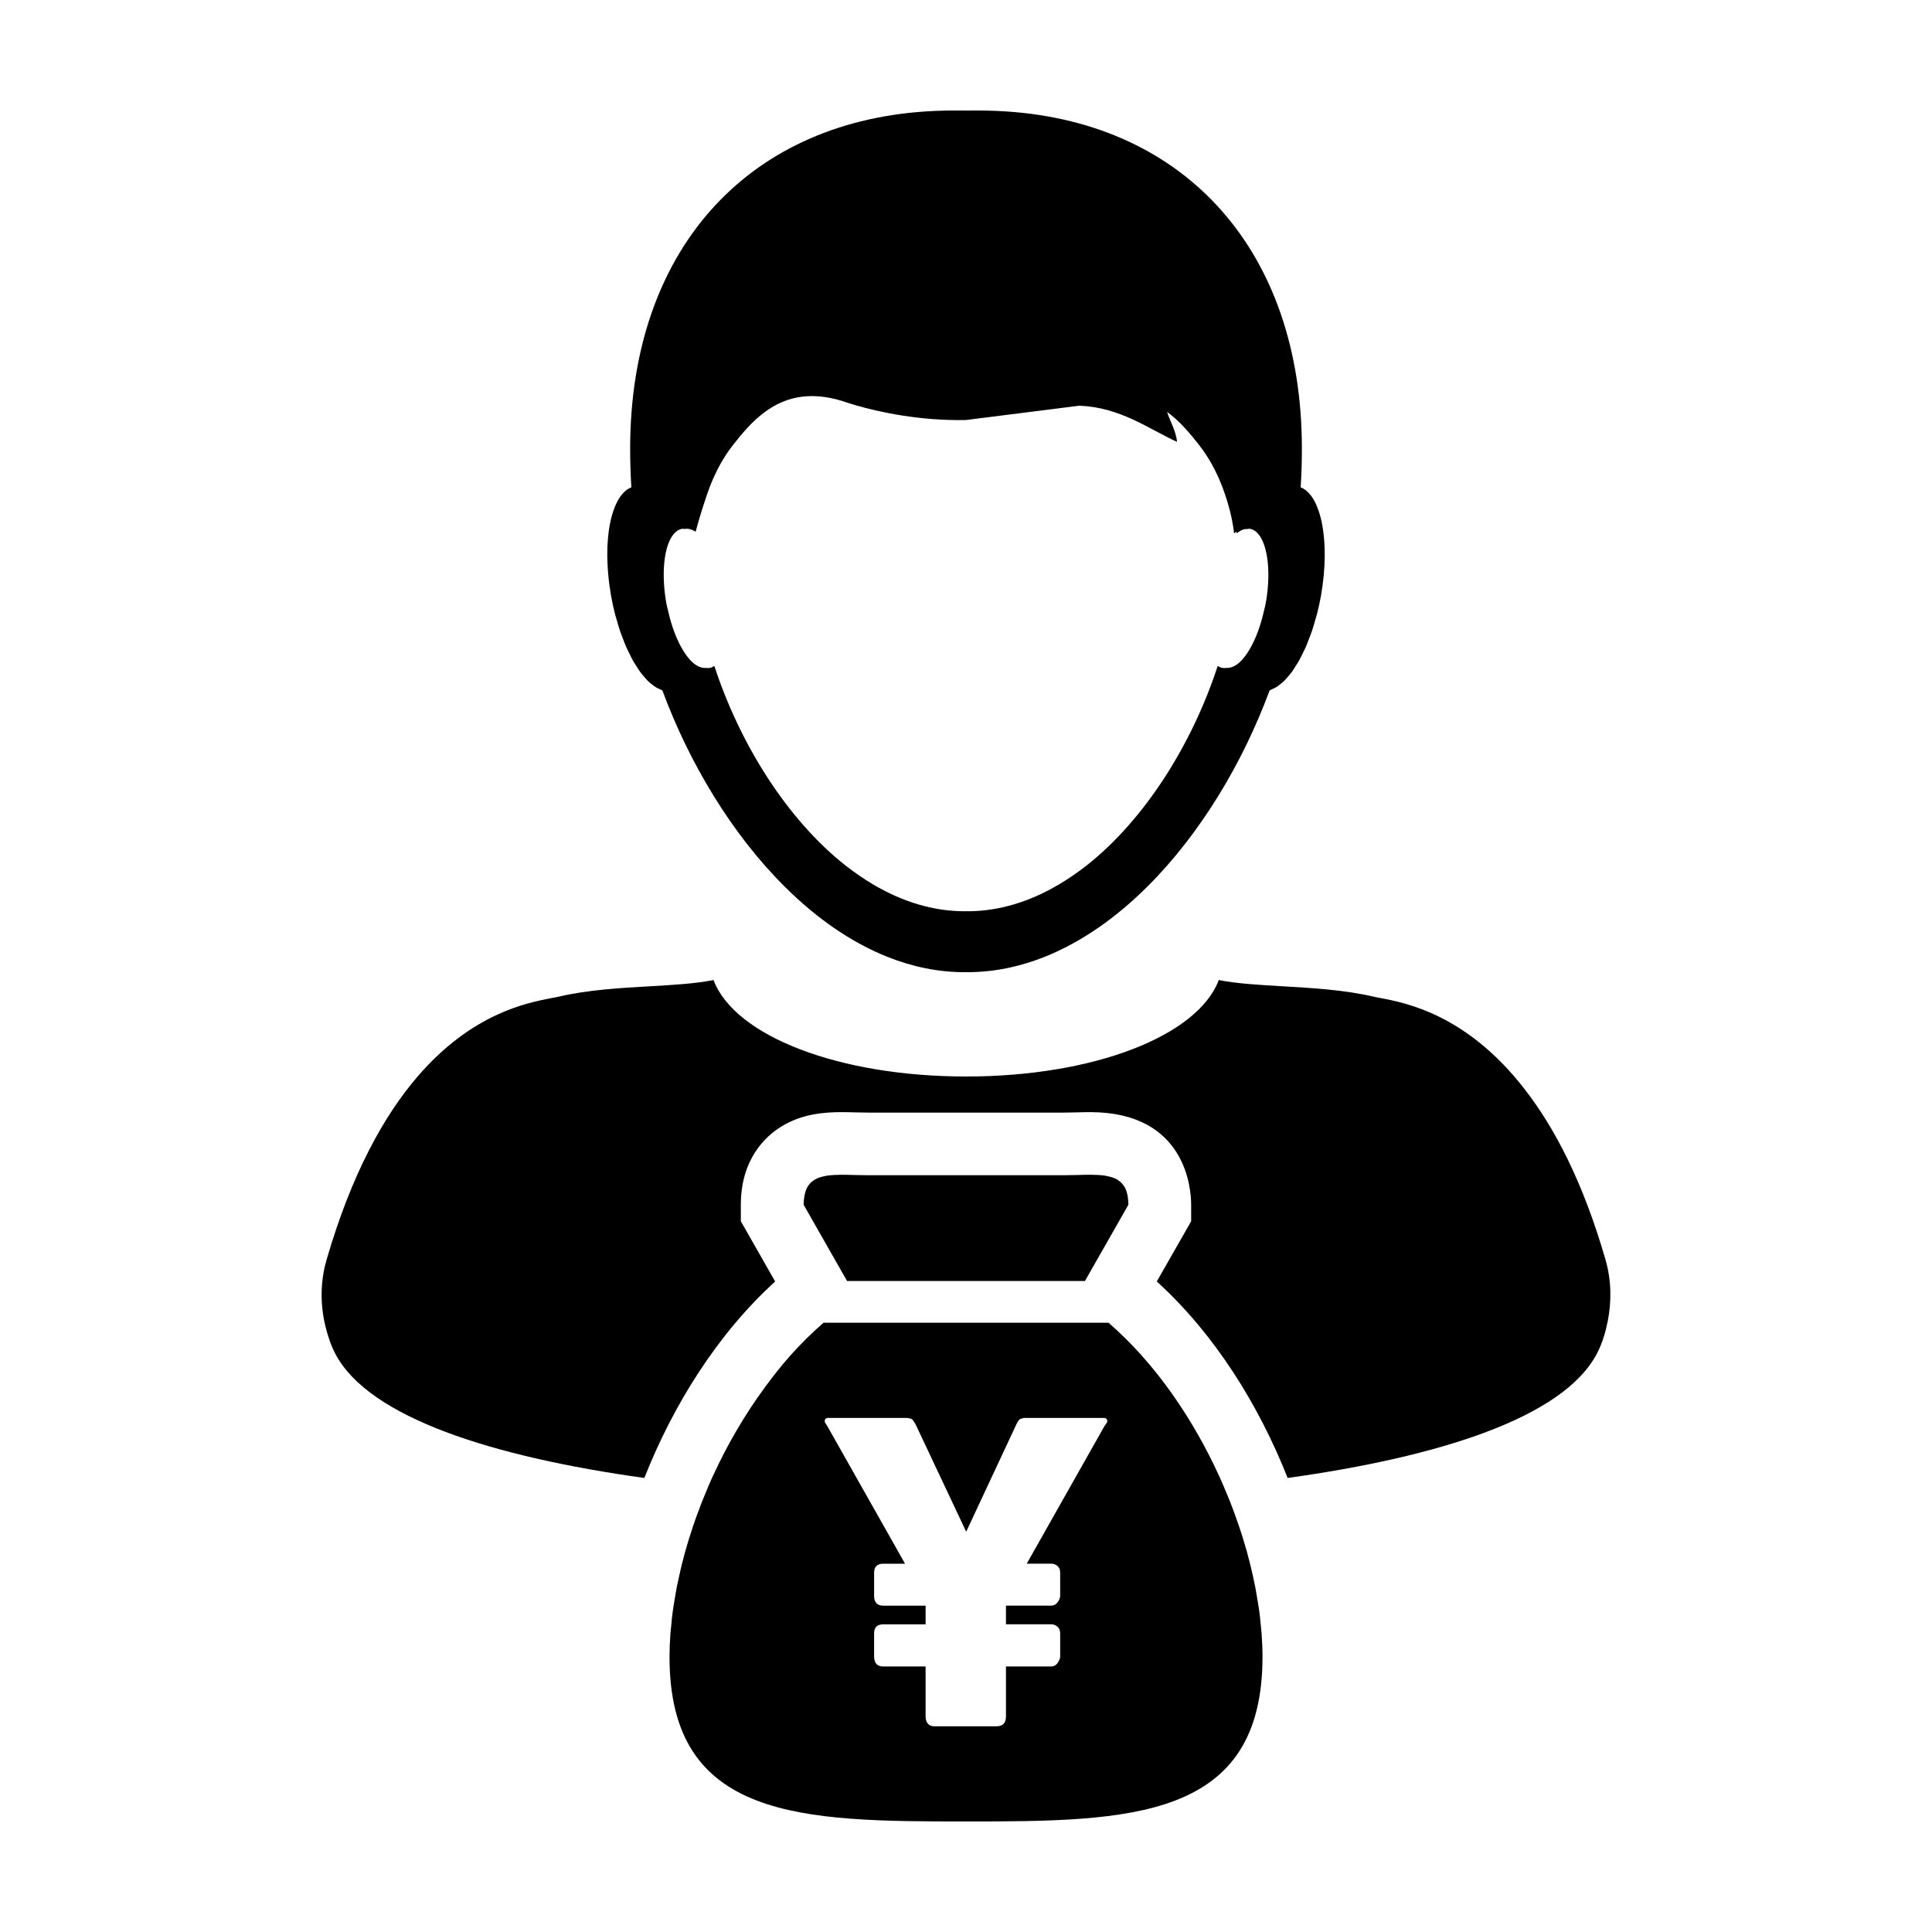
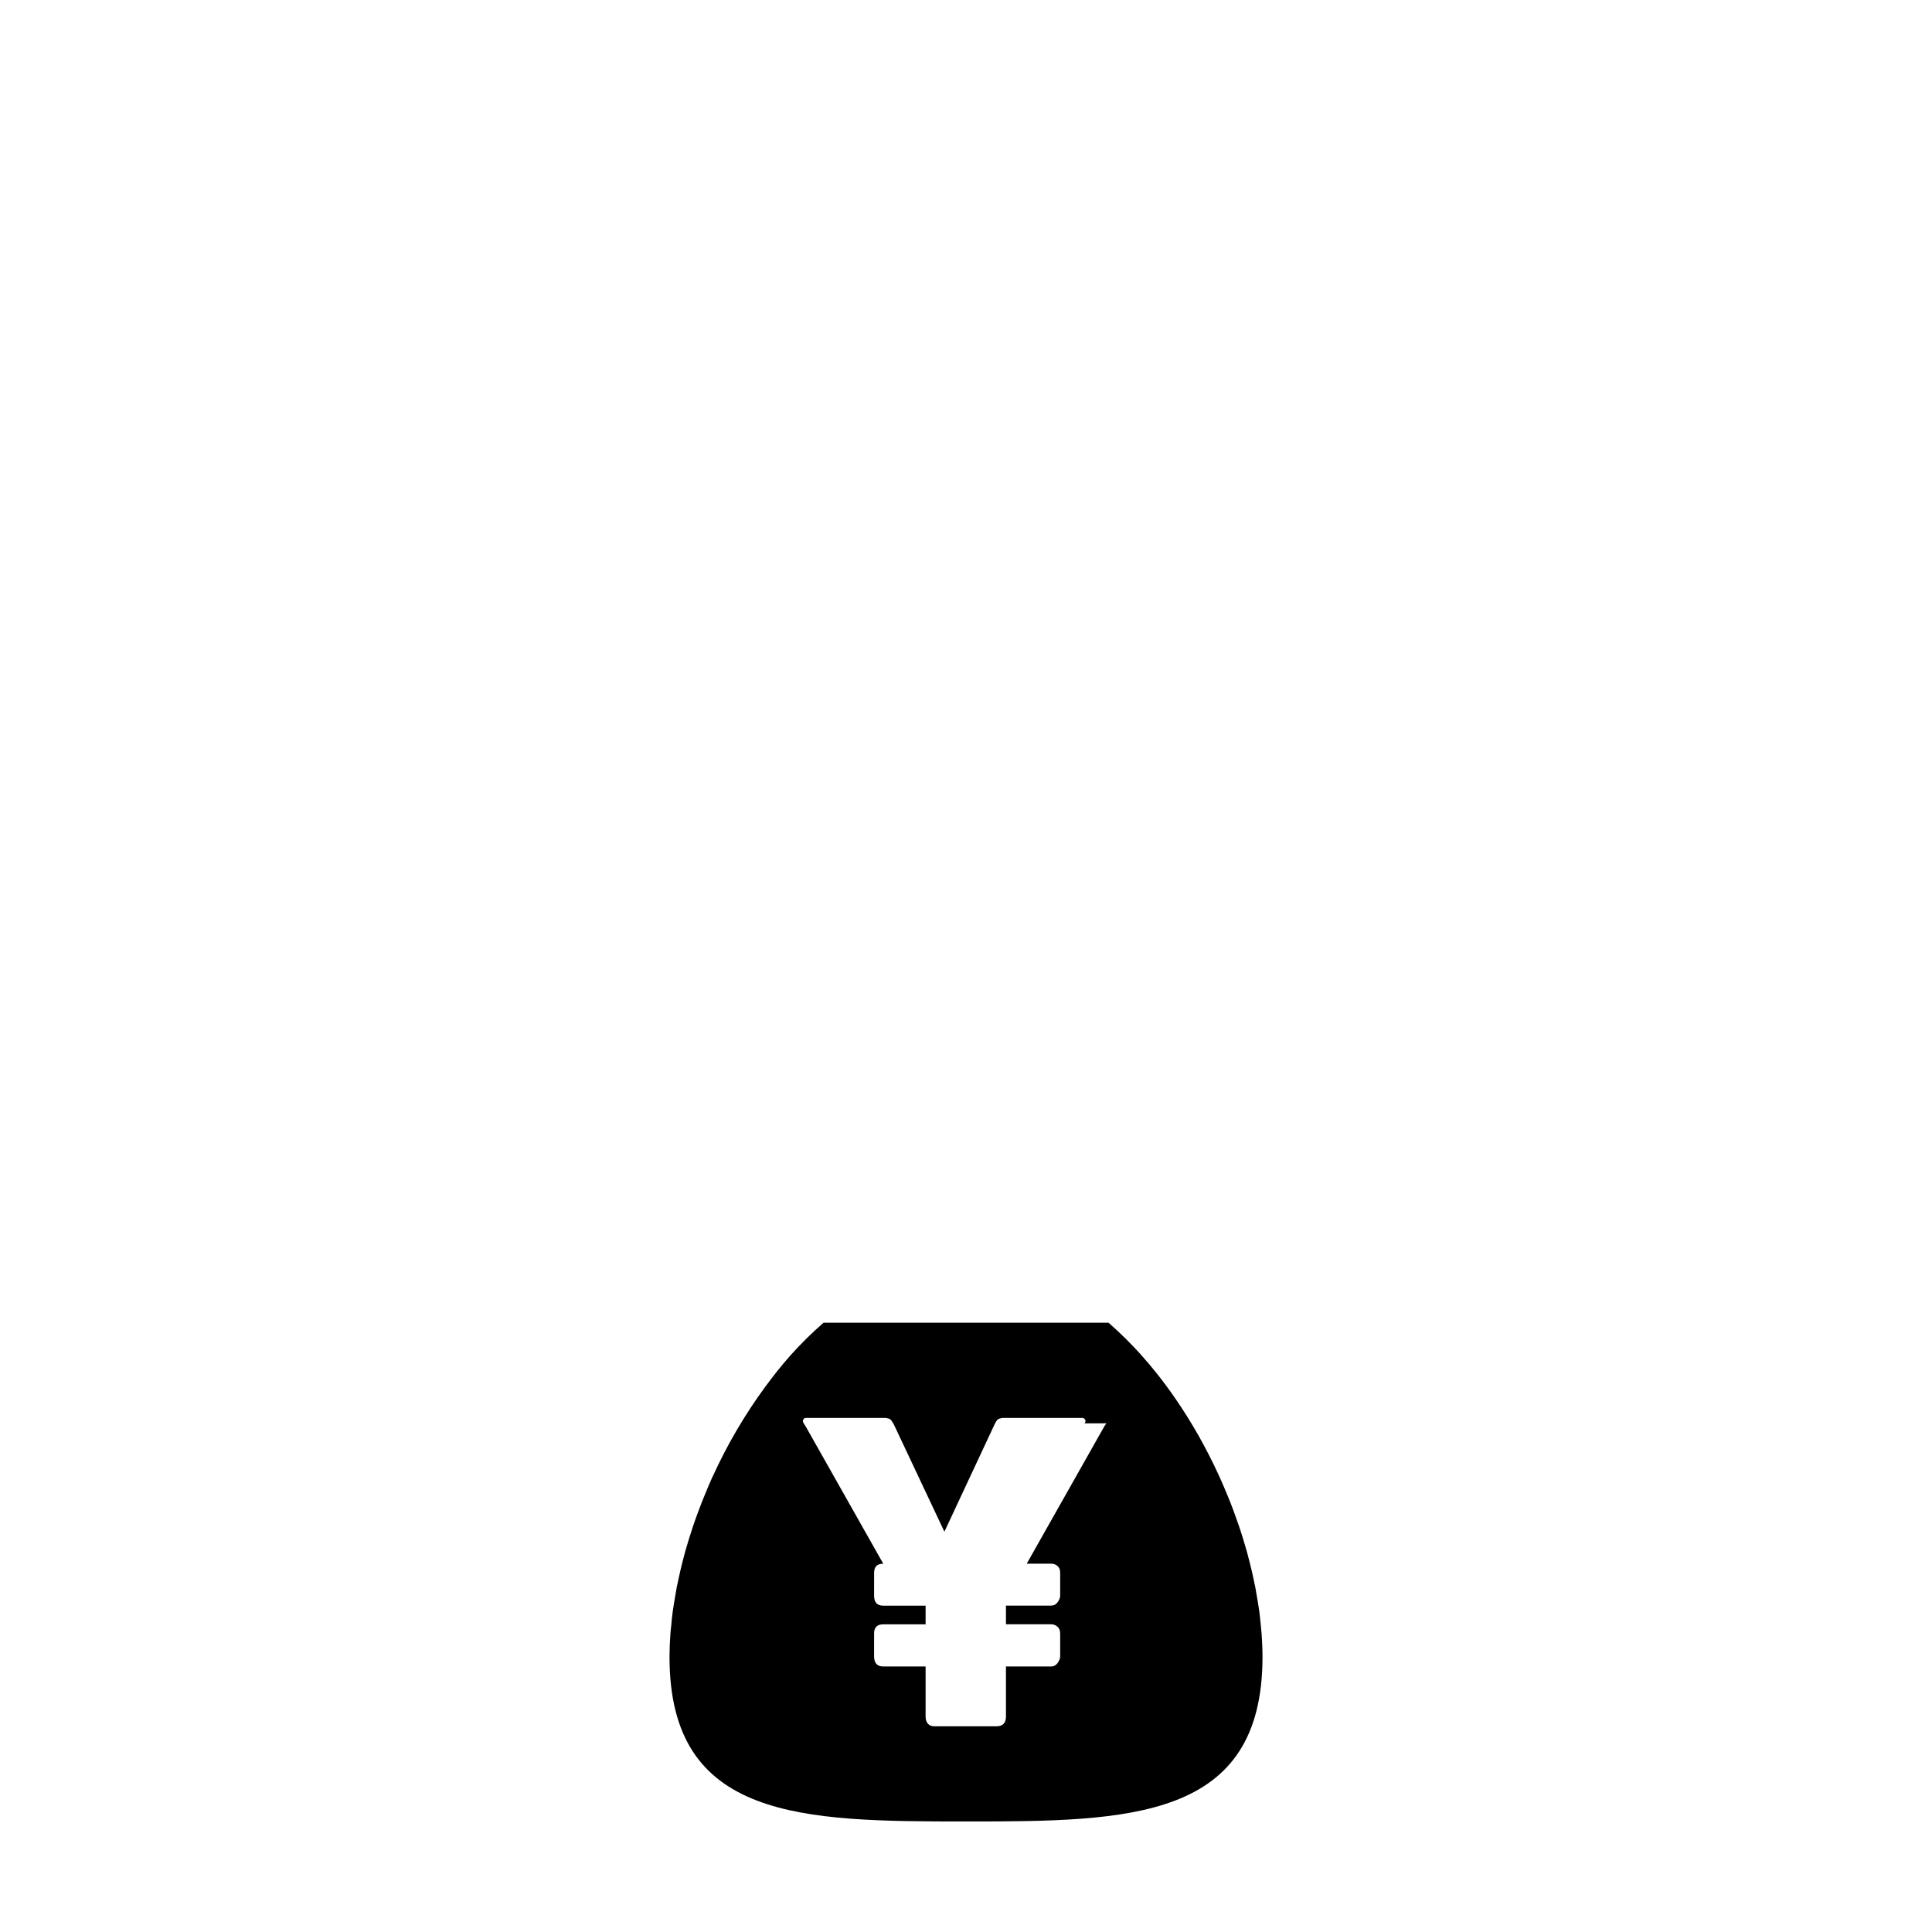
<svg xmlns="http://www.w3.org/2000/svg" fill="#000000" width="800px" height="800px" version="1.1" viewBox="144 144 512 512">
  <g>
-     <path d="m305.02 293.93c0.031 0.66 0.086 1.34 0.141 2.016 0.016 0.188 0.023 0.359 0.051 0.551 0.156 1.77 0.406 3.586 0.734 5.43 0.301 1.691 0.66 3.332 1.066 4.906 0.141 0.562 0.328 1.082 0.48 1.641 0.281 0.961 0.551 1.945 0.863 2.852 0.238 0.711 0.508 1.367 0.77 2.035 0.262 0.691 0.52 1.406 0.805 2.051 0.289 0.664 0.609 1.258 0.91 1.879 0.289 0.586 0.574 1.195 0.875 1.738 0.312 0.551 0.637 1.039 0.957 1.543 0.328 0.52 0.645 1.047 0.988 1.5 0.312 0.434 0.641 0.797 0.957 1.176 0.367 0.43 0.73 0.867 1.102 1.234 0.301 0.309 0.613 0.535 0.926 0.789 0.402 0.328 0.801 0.637 1.199 0.875 0.297 0.188 0.59 0.309 0.891 0.434 0.262 0.117 0.543 0.312 0.805 0.395 7.109 19.254 18.379 38.008 32.301 51.883 8.277 8.273 17.516 14.809 27.383 18.742 6.551 2.606 13.402 4.039 20.402 4.039 0.121 0 0.246-0.02 0.367-0.023 0.125 0 0.258 0.023 0.379 0.023 7.008 0 13.855-1.438 20.41-4.039 9.863-3.934 19.105-10.473 27.383-18.742 13.91-13.875 25.176-32.633 32.293-51.883 0.266-0.082 0.535-0.273 0.805-0.395 0.297-0.125 0.59-0.246 0.898-0.434 0.398-0.238 0.785-0.551 1.184-0.875 0.316-0.258 0.625-0.488 0.938-0.789 0.367-0.367 0.734-0.805 1.102-1.234 0.316-0.379 0.641-0.734 0.957-1.164 0.332-0.465 0.66-0.988 0.977-1.508 0.328-0.504 0.656-0.988 0.961-1.543 0.309-0.543 0.586-1.152 0.883-1.738 0.301-0.621 0.613-1.215 0.91-1.879 0.281-0.645 0.527-1.355 0.797-2.051 0.266-0.672 0.535-1.324 0.781-2.035 0.312-0.906 0.578-1.891 0.852-2.856 0.16-0.551 0.336-1.066 0.484-1.637 0.406-1.578 0.77-3.215 1.078-4.906 0.324-1.844 0.562-3.668 0.734-5.43 0.016-0.191 0.023-0.363 0.039-0.551 0.066-0.676 0.109-1.355 0.152-2.016 0.012-0.297 0.016-0.586 0.023-0.871 0.023-0.543 0.051-1.082 0.051-1.617 0.004-0.328 0-0.645-0.012-0.969 0-0.48-0.012-0.957-0.023-1.43-0.012-0.332-0.031-0.66-0.051-0.988-0.023-0.43-0.055-0.867-0.09-1.285-0.031-0.344-0.066-0.68-0.105-1.012-0.039-0.383-0.086-0.762-0.133-1.129-0.051-0.352-0.105-0.695-0.16-1.039-0.055-0.316-0.105-0.645-0.172-0.957-0.074-0.359-0.152-0.707-0.23-1.043-0.066-0.266-0.125-0.527-0.203-0.785-0.098-0.363-0.195-0.719-0.312-1.059-0.066-0.207-0.125-0.398-0.203-0.594-0.125-0.367-0.262-0.727-0.402-1.059-0.059-0.141-0.121-0.273-0.176-0.406-0.168-0.367-0.344-0.719-0.523-1.055-0.051-0.07-0.09-0.145-0.137-0.223-0.207-0.359-0.43-0.699-0.66-1.008-0.02-0.031-0.039-0.051-0.059-0.074-0.797-1.047-1.707-1.789-2.719-2.172 0.207-3.481 0.332-7.008 0.316-10.594-0.117-51.699-30.438-85.824-78.203-89.023-3.695-0.254-7.277-0.289-10.801-0.242-3.516-0.051-7.106-0.012-10.793 0.238-47.777 3.199-78.09 37.328-78.215 89.023-0.016 3.582 0.109 7.113 0.316 10.594-1.023 0.383-1.93 1.125-2.719 2.172-0.023 0.023-0.039 0.047-0.066 0.082-0.23 0.309-0.449 0.645-0.66 1.008-0.039 0.074-0.09 0.152-0.125 0.227-0.191 0.328-0.359 0.68-0.523 1.047-0.066 0.137-0.121 0.266-0.188 0.406-0.141 0.332-0.277 0.695-0.406 1.059-0.07 0.195-0.137 0.395-0.203 0.594-0.109 0.336-0.215 0.695-0.312 1.059-0.07 0.25-0.137 0.52-0.203 0.785-0.082 0.336-0.152 0.684-0.223 1.043-0.066 0.312-0.117 0.637-0.176 0.957-0.055 0.344-0.109 0.684-0.168 1.039-0.051 0.367-0.09 0.742-0.125 1.129-0.039 0.332-0.082 0.672-0.105 1.012-0.039 0.418-0.066 0.852-0.09 1.285-0.016 0.328-0.039 0.656-0.055 0.988-0.016 0.473-0.016 0.957-0.023 1.445 0 0.316-0.004 0.625-0.004 0.945 0.004 0.535 0.023 1.074 0.051 1.629 0.004 0.289 0.016 0.578 0.031 0.863zm18.938-9.547c0.246-0.105 0.535-0.207 0.805-0.246h0.016c0.203-0.039 0.438 0.023 0.66 0.055 0.016-0.004 0.031-0.023 0.031-0.023 0.945-0.156 1.914 0.125 2.883 0.742 0.801-3.008 1.637-5.75 2.508-8.34 0.16-0.48 0.316-0.973 0.48-1.438 0.188-0.535 0.367-1.078 0.574-1.637 0.168-0.449 0.332-0.848 0.504-1.281 1.371-3.375 3.246-6.988 5.844-10.297 2.324-2.953 5.023-6.231 8.457-8.75 4.949-3.637 11.41-5.703 20.535-2.883 0 0 1.445 0.52 3.879 1.215 5.523 1.582 16.41 4.082 28.875 3.809l29.996-3.789c10.781 0.398 18.168 5.992 25.91 9.586-0.207-2.816-1.953-5.672-2.609-7.941 3.43 2.519 6.137 5.801 8.453 8.75 2.609 3.316 4.481 6.922 5.848 10.305 0.156 0.43 0.324 0.832 0.492 1.27 0.207 0.562 0.398 1.109 0.586 1.652 0.156 0.465 0.312 0.945 0.469 1.426 1.281 4.156 1.758 7.457 1.859 8.508 0.012 0.082 0.016 0.176 0.016 0.266h0.012c0.207-0.168 0.414-0.297 0.629-0.434 0.016 0.082 0.039 0.145 0.059 0.223v0.188c0.039-0.004 0.039-0.004 0.059-0.016v0.016l0.074-0.07c0.559-0.438 1.133-0.766 1.703-0.953 0.301-0.109 0.594-0.07 0.902-0.098 0.039 0 0.082-0.004 0.109-0.004 0.223-0.031 0.465-0.098 0.66-0.055h0.016c0.277 0.039 0.559 0.145 0.805 0.246 2.656 1.254 4.191 6.254 4.066 12.676-0.039 2.125-0.258 4.422-0.691 6.797-0.105 0.637-0.262 1.18-0.414 1.785-1.402 6.438-3.981 11.719-6.727 14.055-0.613 0.535-1.285 0.91-1.91 1.117-0.48 0.16-0.945 0.215-1.426 0.188-0.352 0.055-0.707 0.055-1.047-0.004-0.422-0.074-0.82-0.262-1.203-0.516-6.644 20.398-19.16 40.672-34.93 53.027-2.359 1.82-4.769 3.488-7.246 4.941-7.531 4.434-15.664 7.043-24.129 7.043-0.125 0-0.258-0.02-0.395-0.023-0.125 0.004-0.258 0.023-0.383 0.023-8.457 0-16.59-2.609-24.133-7.043-2.465-1.457-4.883-3.125-7.238-4.941-15.77-12.359-28.289-32.625-34.938-53.027-0.383 0.246-0.781 0.438-1.203 0.516-0.344 0.066-0.684 0.066-1.047 0.004-0.469 0.031-0.941-0.023-1.43-0.188-0.625-0.207-1.289-0.586-1.906-1.117-2.746-2.336-5.324-7.617-6.723-14.055-0.156-0.605-0.316-1.148-0.418-1.785-0.434-2.371-0.645-4.672-0.684-6.797-0.137-6.426 1.395-11.418 4.055-12.676z" />
-     <path d="m569.5 477.91c-6.016-20.848-13.613-35.176-21.453-45.266-15.211-19.648-31.199-22.812-38.016-24.121-0.84-0.145-1.535-0.289-2.102-0.418-7.598-1.777-16.324-2.293-24.023-2.731-6.195-0.367-12.105-0.691-16.918-1.652-5.594 14.801-33.086 25.562-66.953 25.562-33.875 0-61.359-10.762-66.945-25.562-4.84 0.961-10.75 1.301-16.934 1.656-7.699 0.434-16.414 0.945-24.012 2.727-0.562 0.133-1.27 0.273-2.106 0.418-6.438 1.25-21.059 4.055-35.477 20.887-8.691 10.152-17.312 25.383-24.023 48.461-1.676 5.762-1.684 11.828-0.328 17.48 0.629 2.578 1.457 5.125 2.68 7.465 8.926 16.898 41.734 27.266 81.867 32.859 7.633-19.34 19.418-38.219 34.672-52.062l-6.926-12.152-2.172-3.82v-4.375c0-12.227 6.672-18.203 10.656-20.676 5.492-3.426 11.504-3.863 16.105-3.863 1.199 0 2.473 0.031 3.793 0.07 1.117 0.031 2.281 0.055 3.488 0.055h51.246c1.199 0 2.367-0.023 3.492-0.055 1.32-0.039 2.57-0.07 3.785-0.07 25.473 0 26.773 20.441 26.773 24.535v4.383l-2.172 3.812-6.938 12.148c15.266 13.844 27.051 32.727 34.676 52.07 40.152-5.594 72.965-15.961 81.914-32.863 1.441-2.707 2.309-5.672 2.926-8.711 1.039-5.289 0.957-10.844-0.578-16.191z" />
-     <path d="m431.52 483.48 11.516-20.207c0-0.781-0.066-1.465-0.16-2.098-0.031-0.172-0.066-0.336-0.086-0.488-0.121-0.543-0.266-1.039-0.449-1.473-0.023-0.055-0.051-0.117-0.066-0.176-0.215-0.469-0.484-0.875-0.797-1.238-0.066-0.09-0.145-0.172-0.238-0.258-0.262-0.293-0.57-0.543-0.902-0.762-0.07-0.047-0.117-0.105-0.195-0.145-0.398-0.23-0.84-0.434-1.309-0.594-0.105-0.039-0.23-0.082-0.344-0.105-0.406-0.117-0.832-0.215-1.27-0.309-0.117-0.016-0.223-0.039-0.348-0.066-0.543-0.082-1.102-0.141-1.719-0.172-0.137-0.004-0.281-0.012-0.414-0.02-0.523-0.031-1.059-0.039-1.586-0.047h-0.258-0.207c-1.039 0-2.125 0.023-3.254 0.066-1.23 0.031-2.5 0.059-3.812 0.059l-51.242 0.004c-1.309 0-2.59-0.031-3.812-0.059-1.137-0.039-2.231-0.066-3.269-0.066h-0.203-0.242c-0.551 0.004-1.078 0.016-1.586 0.047-0.141 0.012-0.289 0.016-0.418 0.02-0.594 0.031-1.176 0.098-1.723 0.172-0.117 0.023-0.23 0.051-0.344 0.066-0.449 0.09-0.867 0.188-1.27 0.309-0.121 0.031-0.242 0.07-0.352 0.105-0.469 0.16-0.902 0.363-1.301 0.594-0.07 0.047-0.133 0.105-0.203 0.145-0.328 0.223-0.629 0.473-0.902 0.754-0.082 0.09-0.16 0.172-0.238 0.266-0.301 0.359-0.574 0.766-0.789 1.234-0.02 0.059-0.039 0.121-0.059 0.176-0.191 0.434-0.332 0.926-0.438 1.473-0.035 0.145-0.066 0.316-0.09 0.488-0.105 0.629-0.168 1.316-0.168 2.098l11.508 20.207z" />
-     <path d="m478.15 574.96c-0.125-1.352-0.262-2.691-0.441-4.055-0.117-0.871-0.273-1.75-0.414-2.629-0.191-1.203-0.395-2.41-0.625-3.621-0.191-0.984-0.406-1.977-0.629-2.969-0.25-1.109-0.492-2.211-0.785-3.34-0.266-1.074-0.559-2.144-0.84-3.223-0.293-1.012-0.586-2.031-0.906-3.043-0.352-1.176-0.73-2.344-1.117-3.5-0.309-0.887-0.613-1.773-0.934-2.656-0.469-1.289-0.926-2.578-1.438-3.859-0.262-0.664-0.551-1.32-0.812-1.98-0.625-1.492-1.234-2.973-1.906-4.438-0.066-0.168-0.152-0.332-0.23-0.508-3.293-7.219-7.234-14.203-11.695-20.66-1.531-2.215-3.133-4.383-4.781-6.457-0.02-0.031-0.039-0.055-0.059-0.074-1.281-1.602-2.59-3.16-3.93-4.664-0.07-0.074-0.141-0.145-0.191-0.227-1.352-1.484-2.711-2.918-4.102-4.301-0.07-0.066-0.125-0.125-0.207-0.191-1.414-1.395-2.856-2.75-4.328-4.019 0-0.004 0-0.004-0.012-0.004h-75.523c-0.047 0.035-0.098 0.09-0.141 0.125-1.438 1.258-2.852 2.555-4.231 3.918-0.051 0.055-0.102 0.098-0.152 0.145-1.41 1.395-2.793 2.848-4.137 4.348-0.055 0.059-0.102 0.105-0.152 0.168-2.352 2.641-4.59 5.488-6.731 8.402-5.32 7.25-9.996 15.234-13.793 23.555-0.074 0.137-0.141 0.289-0.211 0.434-0.676 1.48-1.285 2.977-1.898 4.481-0.273 0.641-0.551 1.289-0.801 1.941-0.504 1.289-0.984 2.594-1.457 3.883-0.312 0.875-0.625 1.754-0.918 2.625-0.395 1.176-0.754 2.348-1.125 3.523-0.309 1.012-0.605 2.023-0.898 3.031-0.297 1.09-0.586 2.16-0.852 3.238-0.277 1.125-0.535 2.223-0.77 3.332-0.223 0.996-0.449 1.988-0.645 2.977-0.227 1.211-0.422 2.414-0.621 3.617-0.141 0.883-0.297 1.762-0.414 2.629-0.188 1.367-0.316 2.707-0.434 4.055-0.07 0.707-0.168 1.41-0.207 2.106-0.145 2.023-0.23 4.035-0.23 6-0.008 43.273 35.18 43.633 78.574 43.633s78.574-0.363 78.574-43.641c0-1.969-0.09-3.977-0.227-6-0.051-0.691-0.148-1.402-0.199-2.106zm-40.949-53.766c-0.168 0.215-0.336 0.473-0.523 0.766l-20.582 36.43h6.434c0.66 0 1.23 0.195 1.707 0.605 0.48 0.398 0.719 1.004 0.719 1.809v6.055c0 0.551-0.223 1.129-0.664 1.734-0.438 0.605-1.027 0.91-1.762 0.91h-11.941v4.949h11.941c0.66 0 1.23 0.211 1.707 0.637 0.48 0.422 0.719 1.012 0.719 1.789v6.047c0 0.551-0.223 1.145-0.664 1.77-0.438 0.621-1.027 0.938-1.762 0.938h-11.941v13.262c0 1.727-0.84 2.59-2.523 2.59h-16.469c-0.73 0-1.301-0.227-1.699-0.691-0.402-0.457-0.605-1.094-0.605-1.898v-13.262h-11.227c-1.617 0-2.422-0.902-2.422-2.699v-6.047c0-1.617 0.805-2.422 2.422-2.422h11.227v-4.949h-11.227c-1.617 0-2.422-0.883-2.422-2.641l0.004-6.062c0-1.613 0.805-2.414 2.422-2.414h5.777l-20.582-36.43c-0.188-0.297-0.348-0.551-0.492-0.766-0.152-0.223-0.223-0.422-0.223-0.609 0-0.215 0.07-0.406 0.223-0.574 0.145-0.168 0.344-0.25 0.605-0.25h21.184c0.258 0.082 0.465 0.121 0.605 0.141 0.145 0.02 0.297 0.074 0.438 0.16 0.145 0.098 0.297 0.242 0.441 0.438 0.145 0.207 0.348 0.523 0.598 0.961l13.406 28.449 13.297-28.449c0.215-0.438 0.398-0.754 0.551-0.961 0.141-0.195 0.293-0.344 0.438-0.438 0.141-0.09 0.309-0.141 0.469-0.16 0.16-0.02 0.352-0.066 0.578-0.141h21.184c0.258 0 0.465 0.086 0.629 0.25 0.168 0.168 0.246 0.359 0.246 0.574 0.008 0.18-0.07 0.379-0.238 0.602z" />
+     <path d="m478.15 574.96c-0.125-1.352-0.262-2.691-0.441-4.055-0.117-0.871-0.273-1.75-0.414-2.629-0.191-1.203-0.395-2.41-0.625-3.621-0.191-0.984-0.406-1.977-0.629-2.969-0.25-1.109-0.492-2.211-0.785-3.34-0.266-1.074-0.559-2.144-0.84-3.223-0.293-1.012-0.586-2.031-0.906-3.043-0.352-1.176-0.73-2.344-1.117-3.5-0.309-0.887-0.613-1.773-0.934-2.656-0.469-1.289-0.926-2.578-1.438-3.859-0.262-0.664-0.551-1.32-0.812-1.98-0.625-1.492-1.234-2.973-1.906-4.438-0.066-0.168-0.152-0.332-0.23-0.508-3.293-7.219-7.234-14.203-11.695-20.66-1.531-2.215-3.133-4.383-4.781-6.457-0.02-0.031-0.039-0.055-0.059-0.074-1.281-1.602-2.59-3.16-3.93-4.664-0.07-0.074-0.141-0.145-0.191-0.227-1.352-1.484-2.711-2.918-4.102-4.301-0.07-0.066-0.125-0.125-0.207-0.191-1.414-1.395-2.856-2.75-4.328-4.019 0-0.004 0-0.004-0.012-0.004h-75.523c-0.047 0.035-0.098 0.09-0.141 0.125-1.438 1.258-2.852 2.555-4.231 3.918-0.051 0.055-0.102 0.098-0.152 0.145-1.41 1.395-2.793 2.848-4.137 4.348-0.055 0.059-0.102 0.105-0.152 0.168-2.352 2.641-4.59 5.488-6.731 8.402-5.32 7.25-9.996 15.234-13.793 23.555-0.074 0.137-0.141 0.289-0.211 0.434-0.676 1.48-1.285 2.977-1.898 4.481-0.273 0.641-0.551 1.289-0.801 1.941-0.504 1.289-0.984 2.594-1.457 3.883-0.312 0.875-0.625 1.754-0.918 2.625-0.395 1.176-0.754 2.348-1.125 3.523-0.309 1.012-0.605 2.023-0.898 3.031-0.297 1.09-0.586 2.16-0.852 3.238-0.277 1.125-0.535 2.223-0.77 3.332-0.223 0.996-0.449 1.988-0.645 2.977-0.227 1.211-0.422 2.414-0.621 3.617-0.141 0.883-0.297 1.762-0.414 2.629-0.188 1.367-0.316 2.707-0.434 4.055-0.07 0.707-0.168 1.41-0.207 2.106-0.145 2.023-0.23 4.035-0.23 6-0.008 43.273 35.18 43.633 78.574 43.633s78.574-0.363 78.574-43.641c0-1.969-0.09-3.977-0.227-6-0.051-0.691-0.148-1.402-0.199-2.106zm-40.949-53.766c-0.168 0.215-0.336 0.473-0.523 0.766l-20.582 36.43h6.434c0.66 0 1.23 0.195 1.707 0.605 0.48 0.398 0.719 1.004 0.719 1.809v6.055c0 0.551-0.223 1.129-0.664 1.734-0.438 0.605-1.027 0.91-1.762 0.91h-11.941v4.949h11.941c0.66 0 1.23 0.211 1.707 0.637 0.48 0.422 0.719 1.012 0.719 1.789v6.047c0 0.551-0.223 1.145-0.664 1.77-0.438 0.621-1.027 0.938-1.762 0.938h-11.941v13.262c0 1.727-0.84 2.59-2.523 2.59h-16.469c-0.73 0-1.301-0.227-1.699-0.691-0.402-0.457-0.605-1.094-0.605-1.898v-13.262h-11.227c-1.617 0-2.422-0.902-2.422-2.699v-6.047c0-1.617 0.805-2.422 2.422-2.422h11.227v-4.949h-11.227c-1.617 0-2.422-0.883-2.422-2.641l0.004-6.062c0-1.613 0.805-2.414 2.422-2.414l-20.582-36.43c-0.188-0.297-0.348-0.551-0.492-0.766-0.152-0.223-0.223-0.422-0.223-0.609 0-0.215 0.07-0.406 0.223-0.574 0.145-0.168 0.344-0.25 0.605-0.25h21.184c0.258 0.082 0.465 0.121 0.605 0.141 0.145 0.02 0.297 0.074 0.438 0.16 0.145 0.098 0.297 0.242 0.441 0.438 0.145 0.207 0.348 0.523 0.598 0.961l13.406 28.449 13.297-28.449c0.215-0.438 0.398-0.754 0.551-0.961 0.141-0.195 0.293-0.344 0.438-0.438 0.141-0.09 0.309-0.141 0.469-0.16 0.16-0.02 0.352-0.066 0.578-0.141h21.184c0.258 0 0.465 0.086 0.629 0.25 0.168 0.168 0.246 0.359 0.246 0.574 0.008 0.18-0.07 0.379-0.238 0.602z" />
  </g>
</svg>